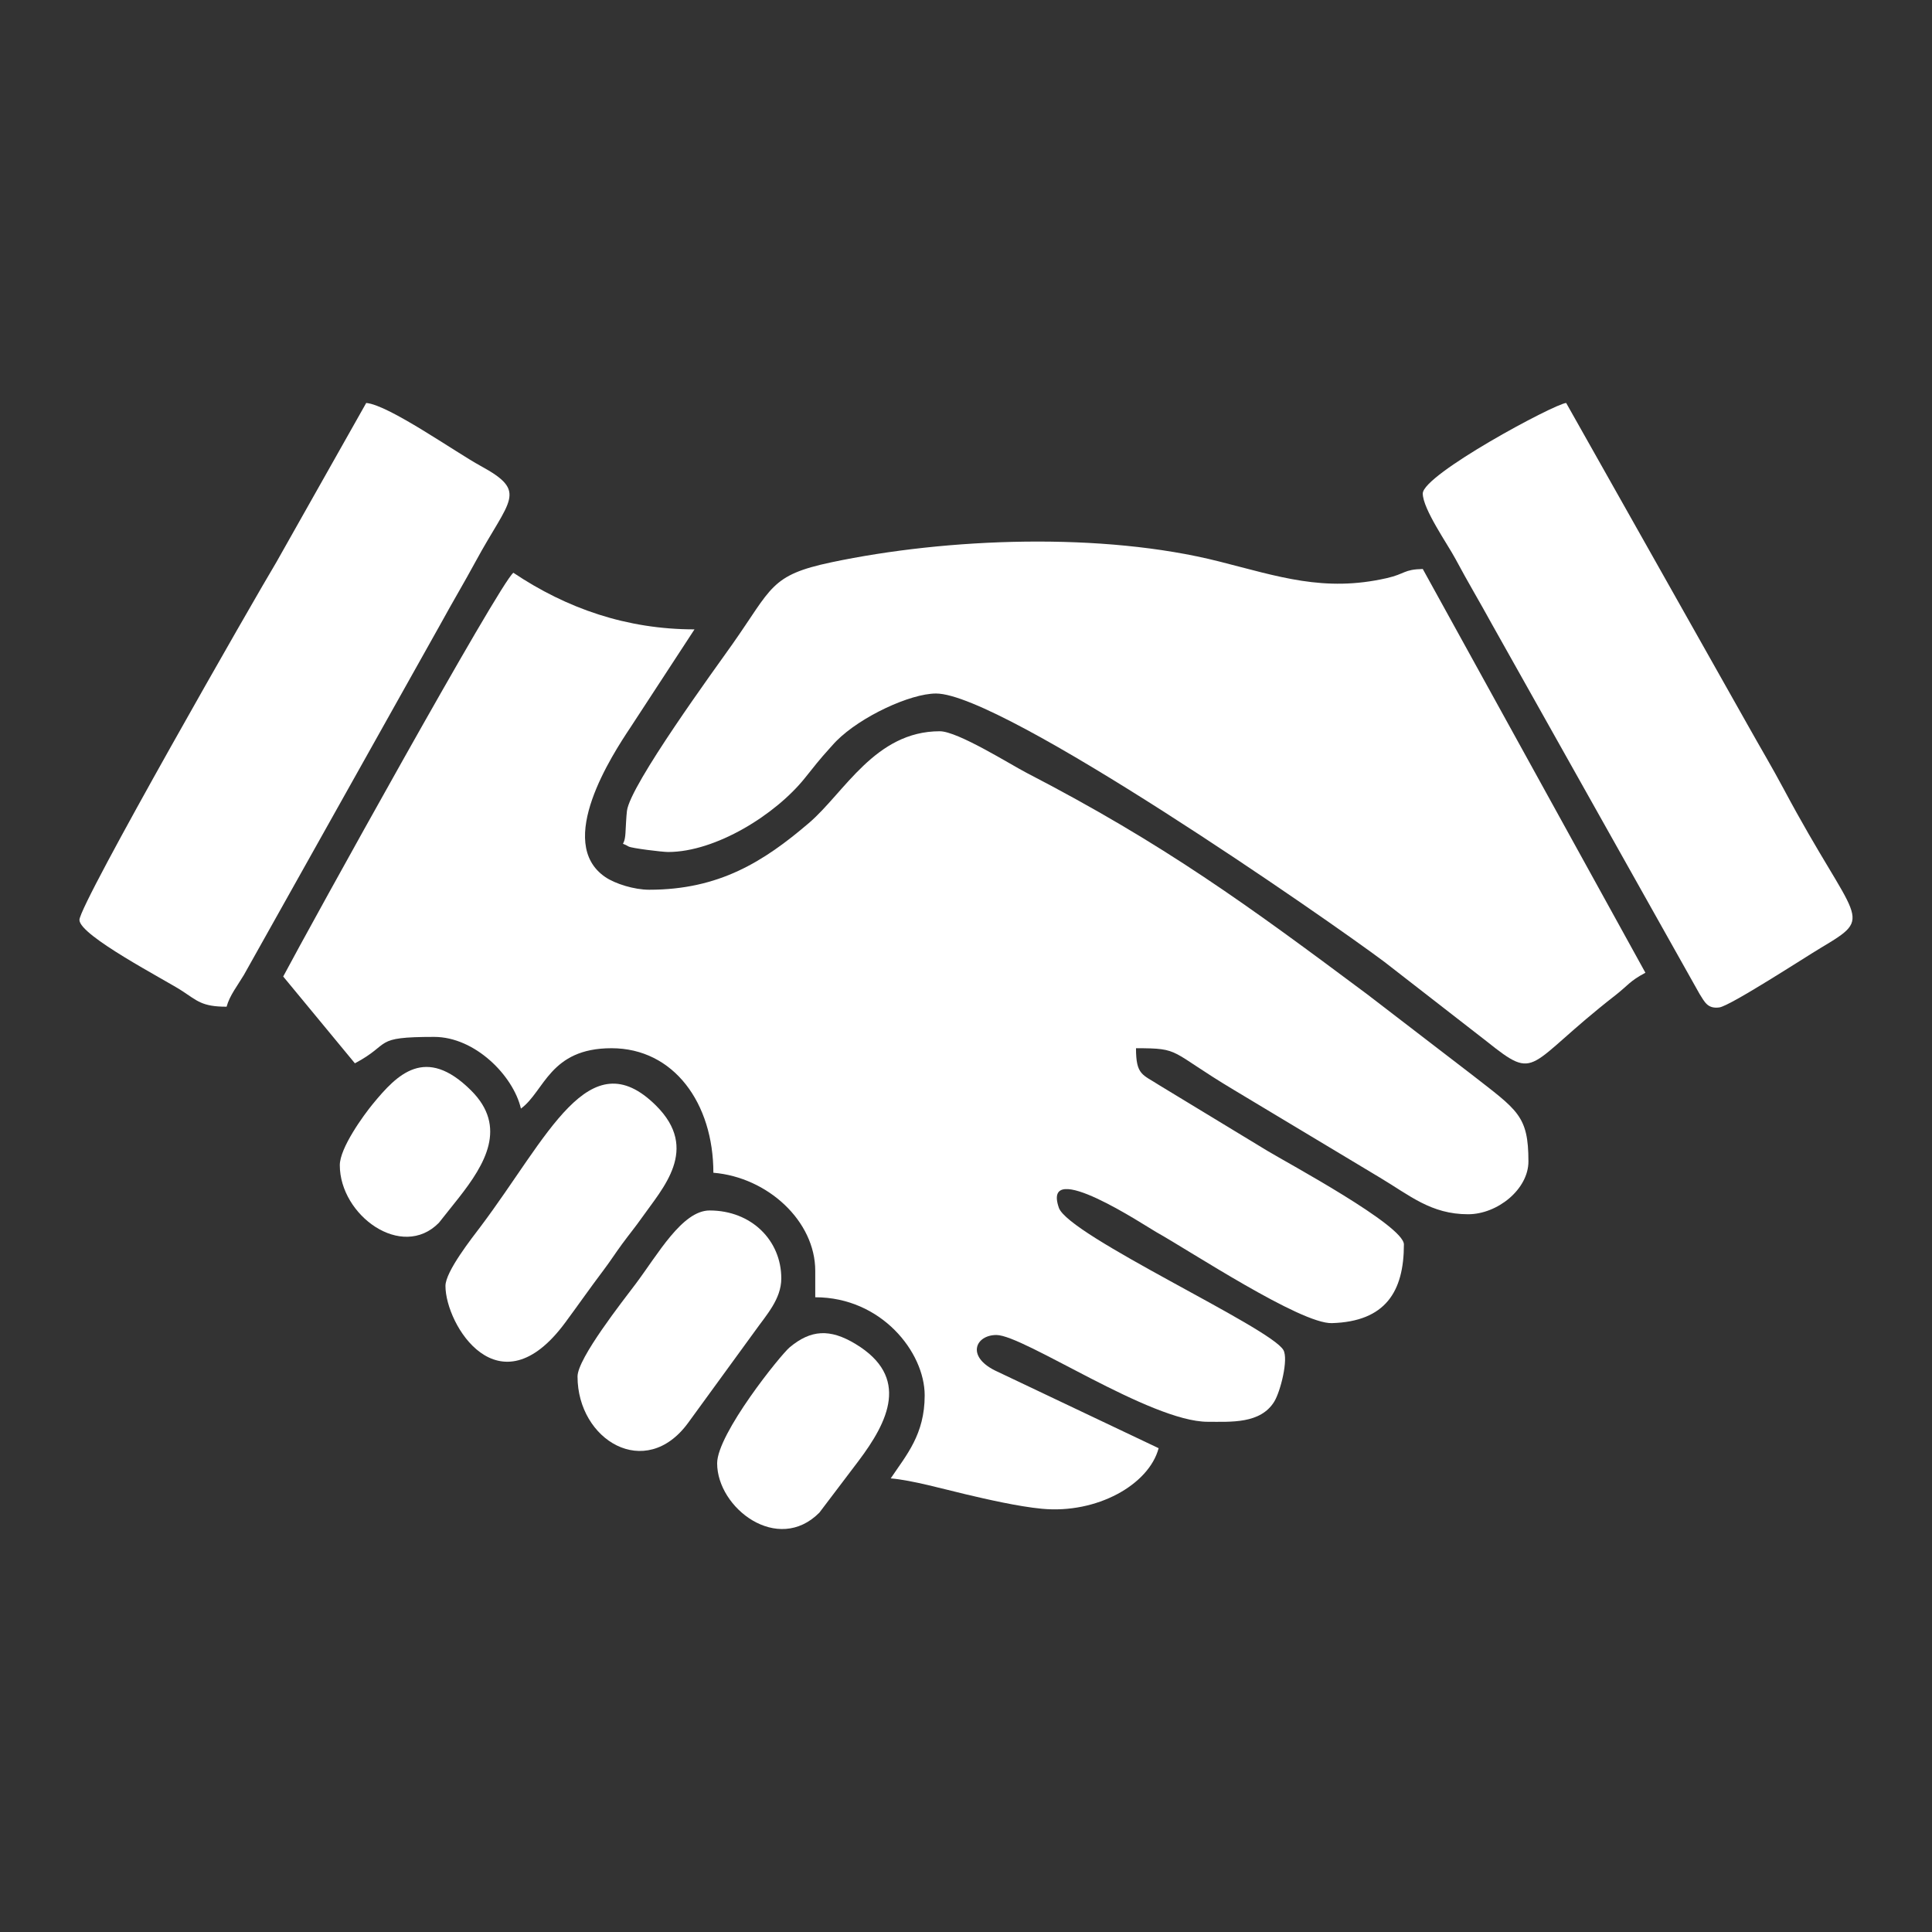
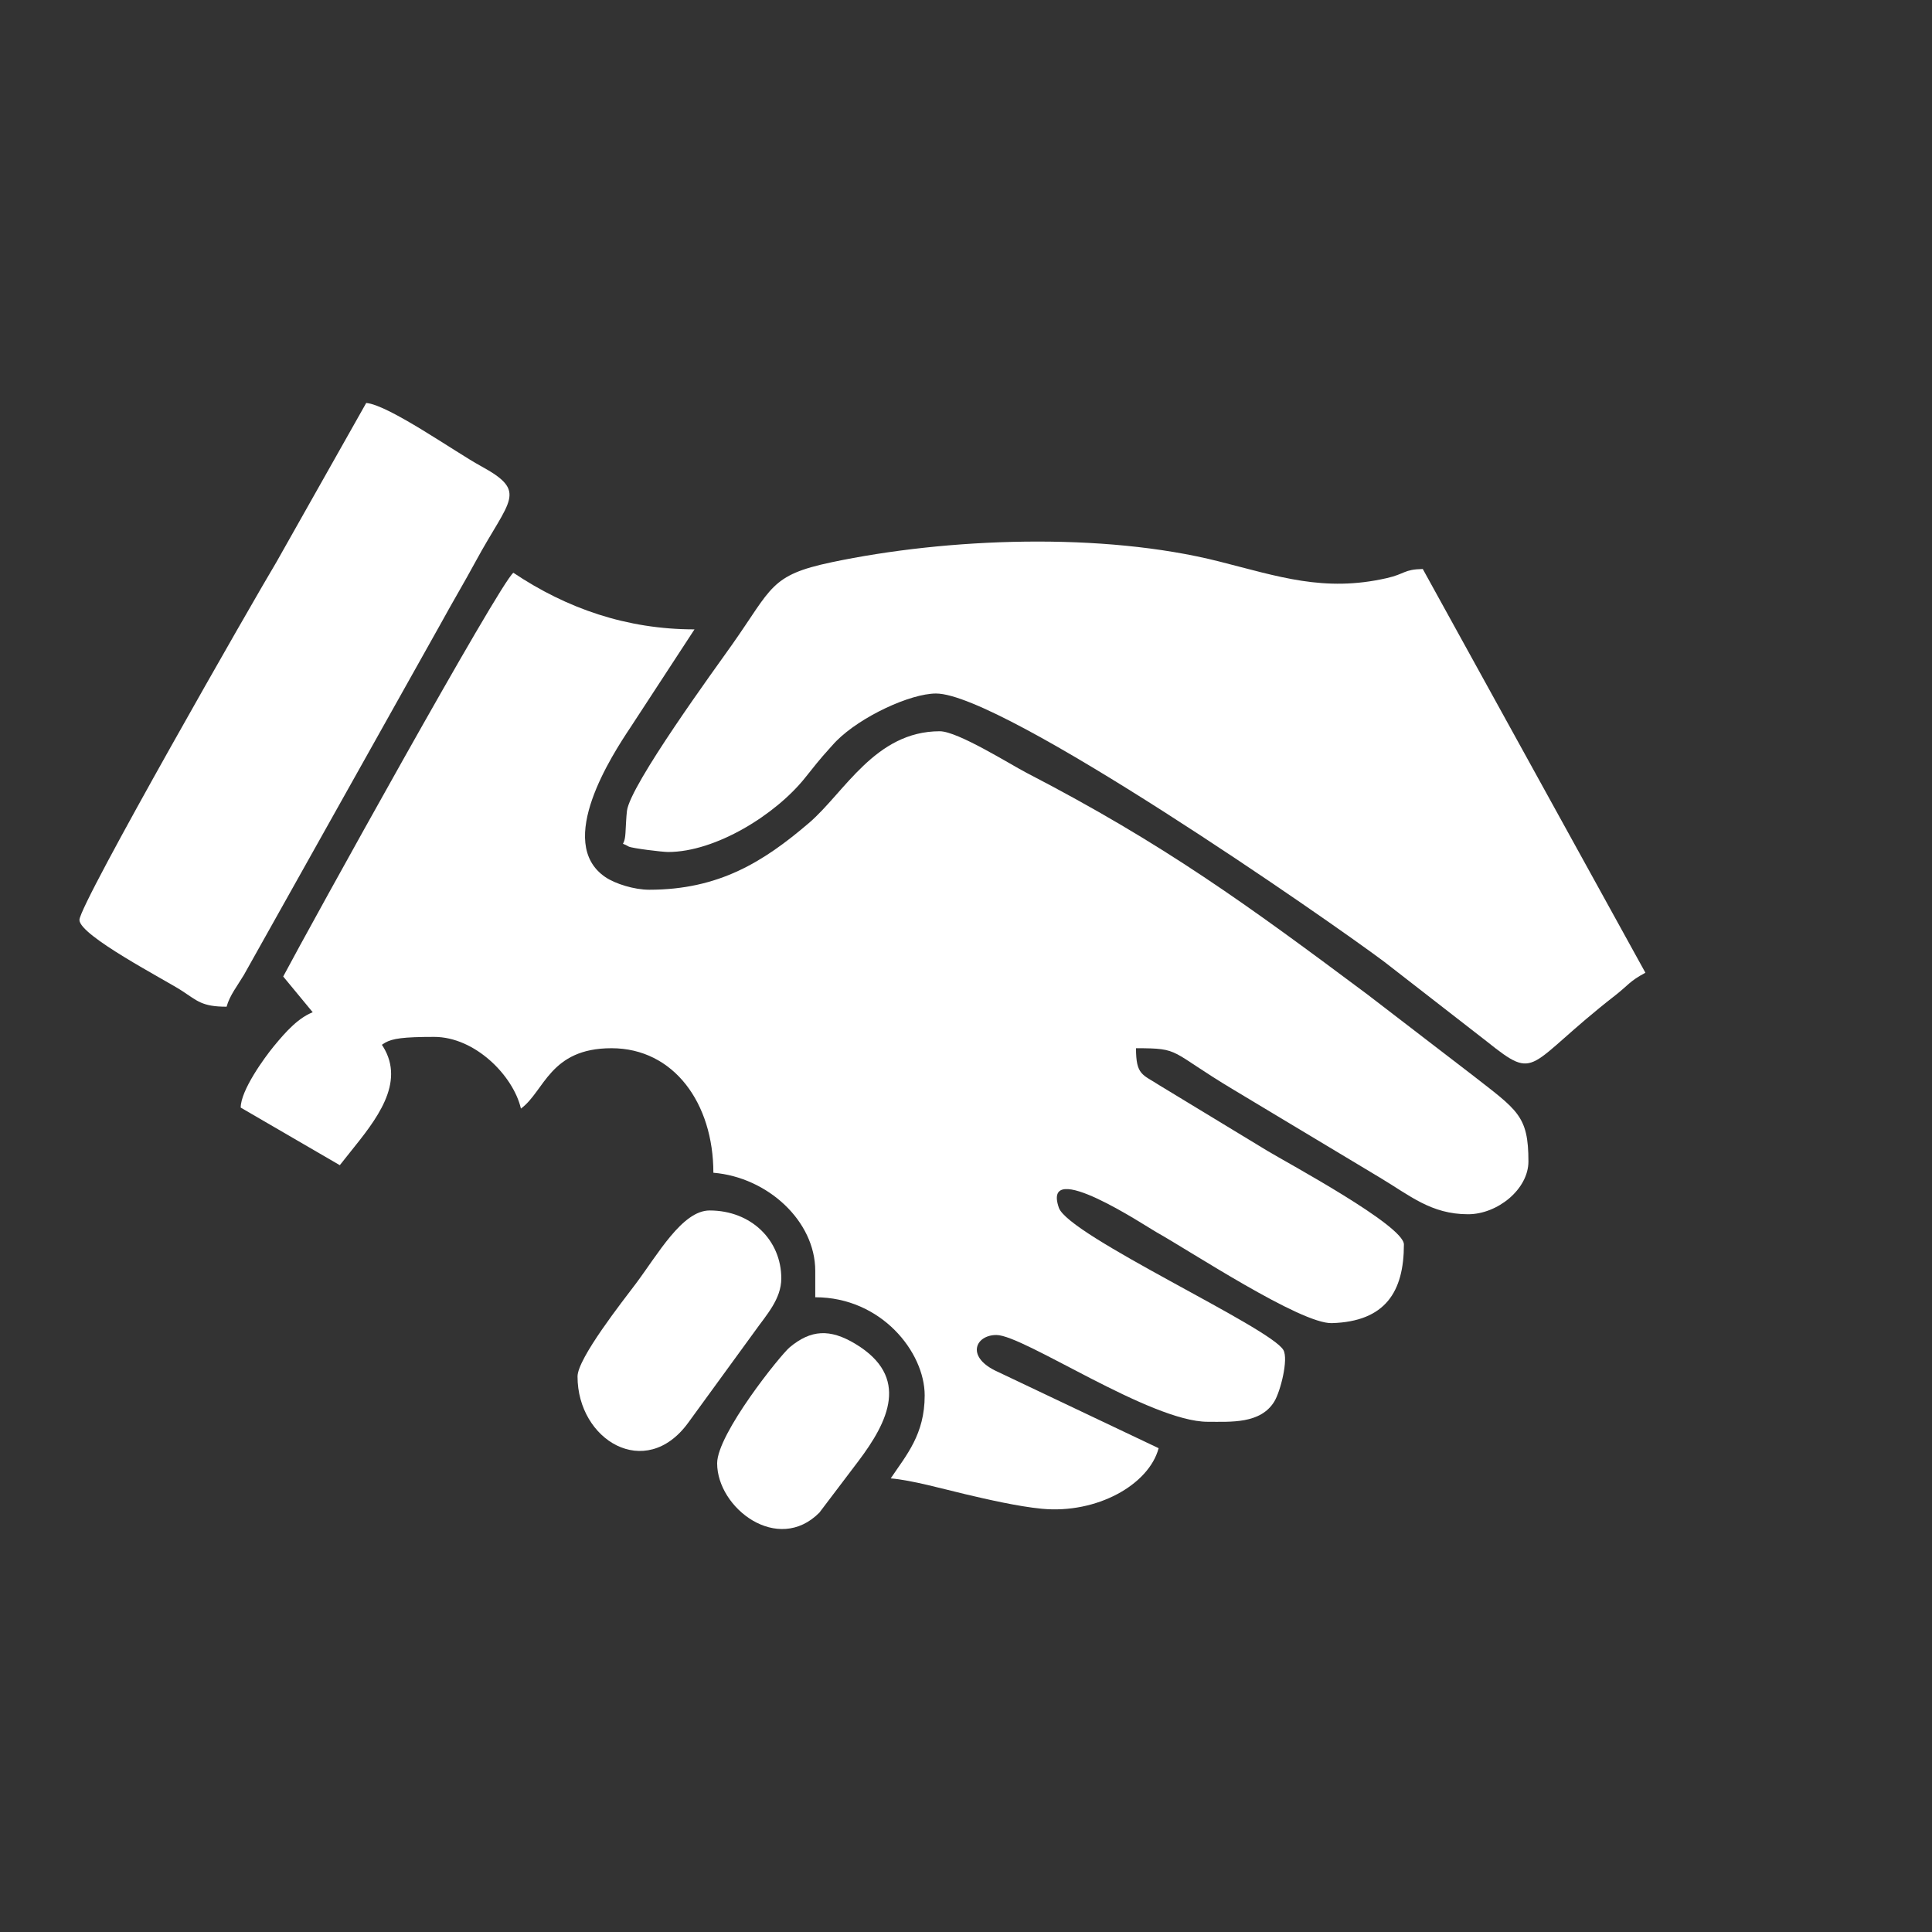
<svg xmlns="http://www.w3.org/2000/svg" xml:space="preserve" width="43.349mm" height="43.349mm" version="1.1" style="shape-rendering:geometricPrecision; text-rendering:geometricPrecision; image-rendering:optimizeQuality; fill-rule:evenodd; clip-rule:evenodd" viewBox="0 0 4334.94 4334.94">
  <rect x="0" y="0" width="4334.94" height="4334.94" fill="#333333" stroke="none" />
  <defs>
    <style type="text/css">
   
    .fil0 {fill:none}
    .fil1 {fill:white}
   
  </style>
  </defs>
  <g id="Capa_x0020_1">
    <rect class="fil0" x="0.01" y="0.01" width="4334.93" height="4334.93" />
    <g id="_3036365855024">
      <path class="fil1" d="M635.44 2191.08l160.86 194.73c84.09,-44.49 37.89,-59.26 177.8,-59.26 91.83,0 177.53,87.03 194.74,160.86 53.08,-38.89 64.46,-135.46 203.2,-135.46 140.12,0 228.6,123.81 228.6,279.4 121.91,10.14 228.59,108.52 228.59,220.13l0 59.26c148.29,0 245.54,123.24 245.54,220.14 0,87.78 -41.01,133.71 -76.2,186.26 47.22,3.93 118.99,24.09 167.64,35.56 47.11,11.11 117.64,27.43 171.3,32.57 123.49,11.82 240.29,-53.83 262.19,-135.86l-367.4 -174.47c-64.93,-32.47 -42.79,-79.53 3.33,-79.53 61.19,0 345.3,194.73 474.14,194.73 52.13,0 118.47,5.02 149.39,-45.34 13.85,-22.55 32.12,-94.68 20.55,-115.47 -28,-50.34 -482.3,-256.83 -503.92,-319.45 -39.74,-115.12 196.41,42.23 218.05,54.32 75.89,42.42 324.69,206.64 394.53,204.58 120.01,-3.56 161.66,-70.42 161.66,-176.57 0,-42.36 -261.29,-182.84 -306.4,-210.07l-242.35 -147.11c-37.6,-24.46 -52.38,-22.24 -52.38,-83.08 102.3,0 72.28,5.4 219.66,93.6l328 196.94c66.53,39.69 114.32,81.99 197.4,81.99 66.2,0 135.47,-56.17 135.47,-118.53 0,-103.32 -24.59,-114.73 -127,-194.74l-234.67 -180.19c-268.15,-200.09 -455.31,-336.95 -764.5,-497.04 -35.97,-18.62 -154.27,-93.23 -194.63,-93.23 -145.22,0 -213.75,137.61 -293.63,205.9 -101.67,86.92 -201.81,149.7 -358.3,149.7 -33.91,0 -76.5,-13.41 -98.56,-28.44 -113.67,-77.44 16.49,-275.72 56.31,-335.54l143.85 -220.22c-152.09,0 -286.55,-46.75 -406.4,-127 -30.25,22.16 -457.31,794.15 -516.46,905.93z" />
      <path class="fil1" d="M1499.04 1911.68c106.68,0 241.33,-83.65 307.48,-166.65 19.48,-24.44 32.92,-41.61 53.85,-64.68 2.5,-2.74 11.55,-12.89 12.02,-13.38 1.2,-1.26 2.93,-3.07 4.16,-4.3 54.57,-54.93 166.1,-106.59 223.62,-106.59 149.3,0 878.27,506.3 1006.31,602.35l228.7 177.7c116.48,93.06 86.27,55.12 288.98,-102.72 29.16,-22.71 32.2,-31.99 67.74,-50.8l-499.54 -905.93c-43.36,0.97 -38.73,10.92 -81.05,20.55 -140.39,31.95 -242.31,-3.66 -376.14,-37.49 -260.84,-65.94 -608.7,-53.22 -870.08,1.99 -137.13,28.97 -132.3,56.81 -222.18,184.23 -36.96,52.38 -229.21,315.36 -236.21,373.53 -1.58,13.12 -2.51,35.75 -3.31,49.48 -2.06,35.44 -14.71,17.46 7.2,30.45 6.38,3.79 75.22,12.26 88.45,12.26z" />
      <path class="fil1" d="M178.24 2064.08c0,35.24 192.08,134.29 230.24,159.22 34.35,22.45 44.75,35.51 99.96,35.51 6.68,-25.03 24.91,-47.92 38.79,-71.28l440.9 -786.75c27.2,-49.77 53.46,-93.68 79.11,-141.03 76.3,-140.88 118.81,-155.66 11.15,-214.36 -56.54,-30.83 -206.37,-137.05 -256.69,-141.24l-201.58 357.22c-44.09,73.02 -441.88,766.93 -441.88,802.71z" />
-       <path class="fil1" d="M3192.36 1107.35c0,34.48 55.88,113.91 73.39,146.75 28.8,54 52.94,93.64 81.92,146.68l465.83 829.56c11.33,17.68 17.69,33.59 44.23,30.08 24.43,-3.23 193.38,-113.15 227.3,-133.4 124.63,-74.38 80.16,-51.17 -82.68,-356.46 -26.38,-49.44 -51.65,-91.55 -79.25,-140.89l-409 -725.52c-26.75,2.23 -321.74,160.66 -321.74,203.2z" />
-       <path class="fil1" d="M999.5 2885.34c0,86.88 119.71,283.89 268.63,82.36 30.75,-41.62 55.24,-76.94 85.78,-117.41 15.95,-21.13 26.56,-38.08 42.21,-59.39 15.26,-20.78 29.57,-38.03 43.6,-58.01 47.25,-67.28 130.94,-154.22 32.23,-252.26 -150.58,-149.56 -242.53,70.89 -393.78,271.72 -18.86,25.04 -78.67,100.56 -78.67,132.99z" />
      <path class="fil1" d="M1295.84 3088.54c0,142.68 152.24,235.12 248.05,104.13l149.82 -205.79c25.33,-35.87 59.32,-71.72 59.32,-118.47 0,-84.9 -66.72,-152.4 -160.86,-152.4 -61.44,0 -116.42,98.9 -165.71,164.49 -28.71,38.19 -130.62,167.3 -130.62,208.04z" />
      <path class="fil1" d="M1609.1 3283.28c0,100.51 135.9,204.69 229.31,110.77l87.6 -115.6c67.1,-88.97 116.6,-188.74 -6.68,-263.07 -57.54,-34.68 -100.14,-31.69 -147.29,7.5 -20.65,17.17 -162.94,194.32 -162.94,260.4z" />
-       <path class="fil1" d="M762.44 2614.41c0,112.38 139.14,213.92 222.35,129.23l45.01 -56.6c58.42,-74.64 109.35,-158.51 27.26,-240.25 -102.56,-102.1 -165.91,-36.2 -220.45,30.13 -21.03,25.58 -74.17,98.73 -74.17,137.49z" />
+       <path class="fil1" d="M762.44 2614.41l45.01 -56.6c58.42,-74.64 109.35,-158.51 27.26,-240.25 -102.56,-102.1 -165.91,-36.2 -220.45,30.13 -21.03,25.58 -74.17,98.73 -74.17,137.49z" />
    </g>
  </g>
</svg>